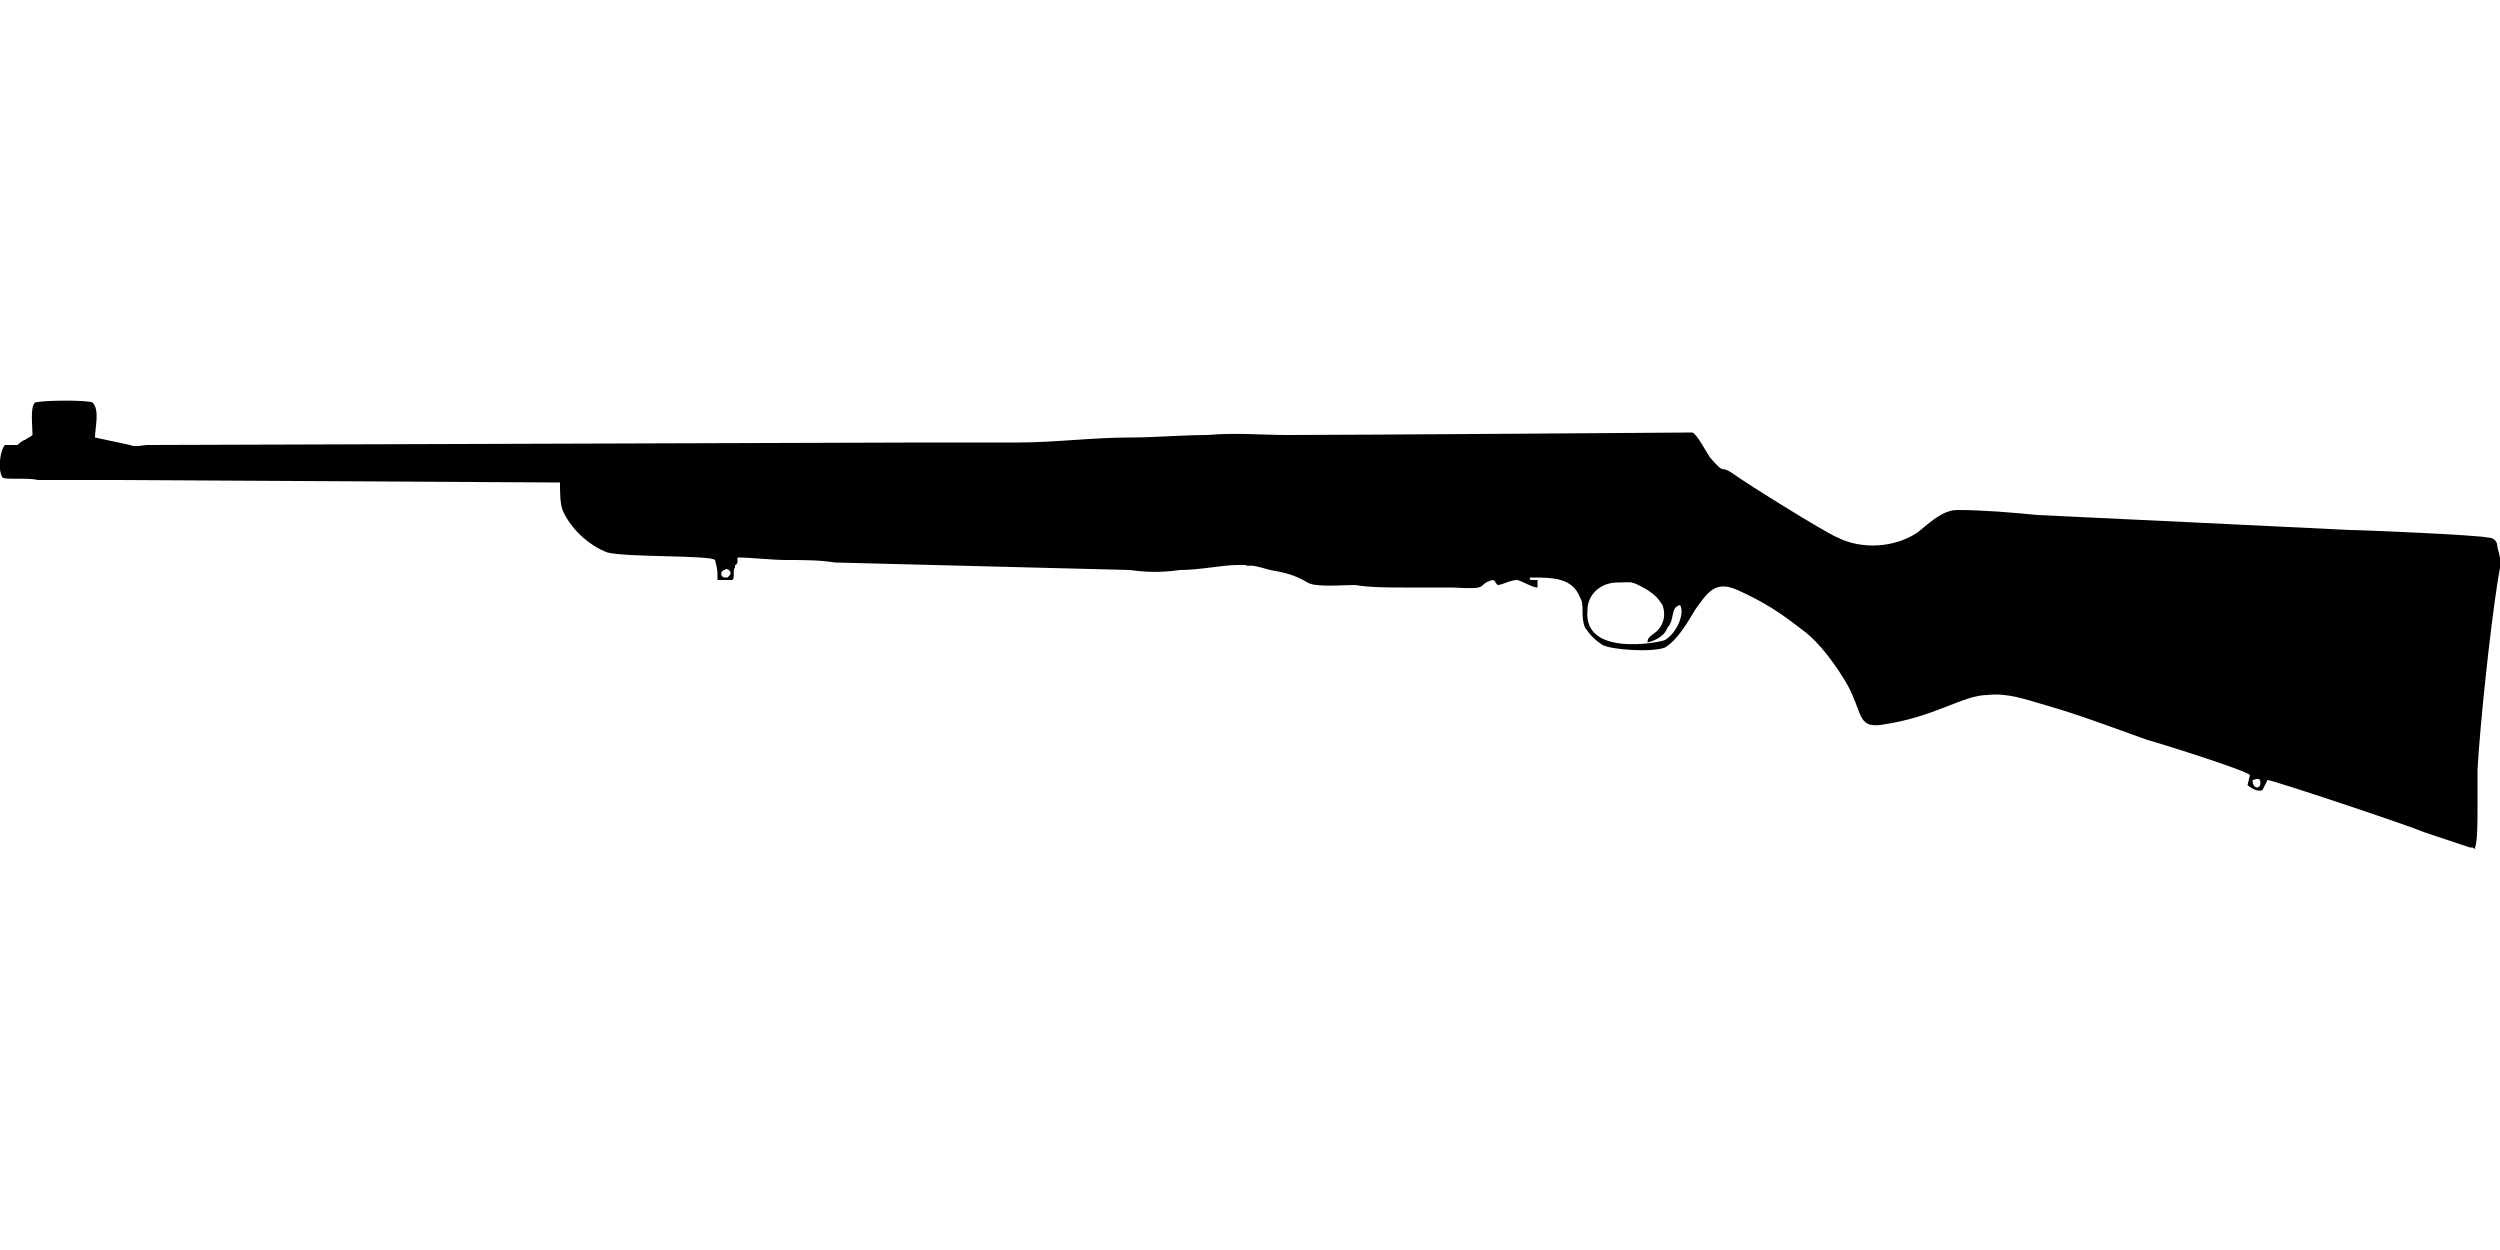
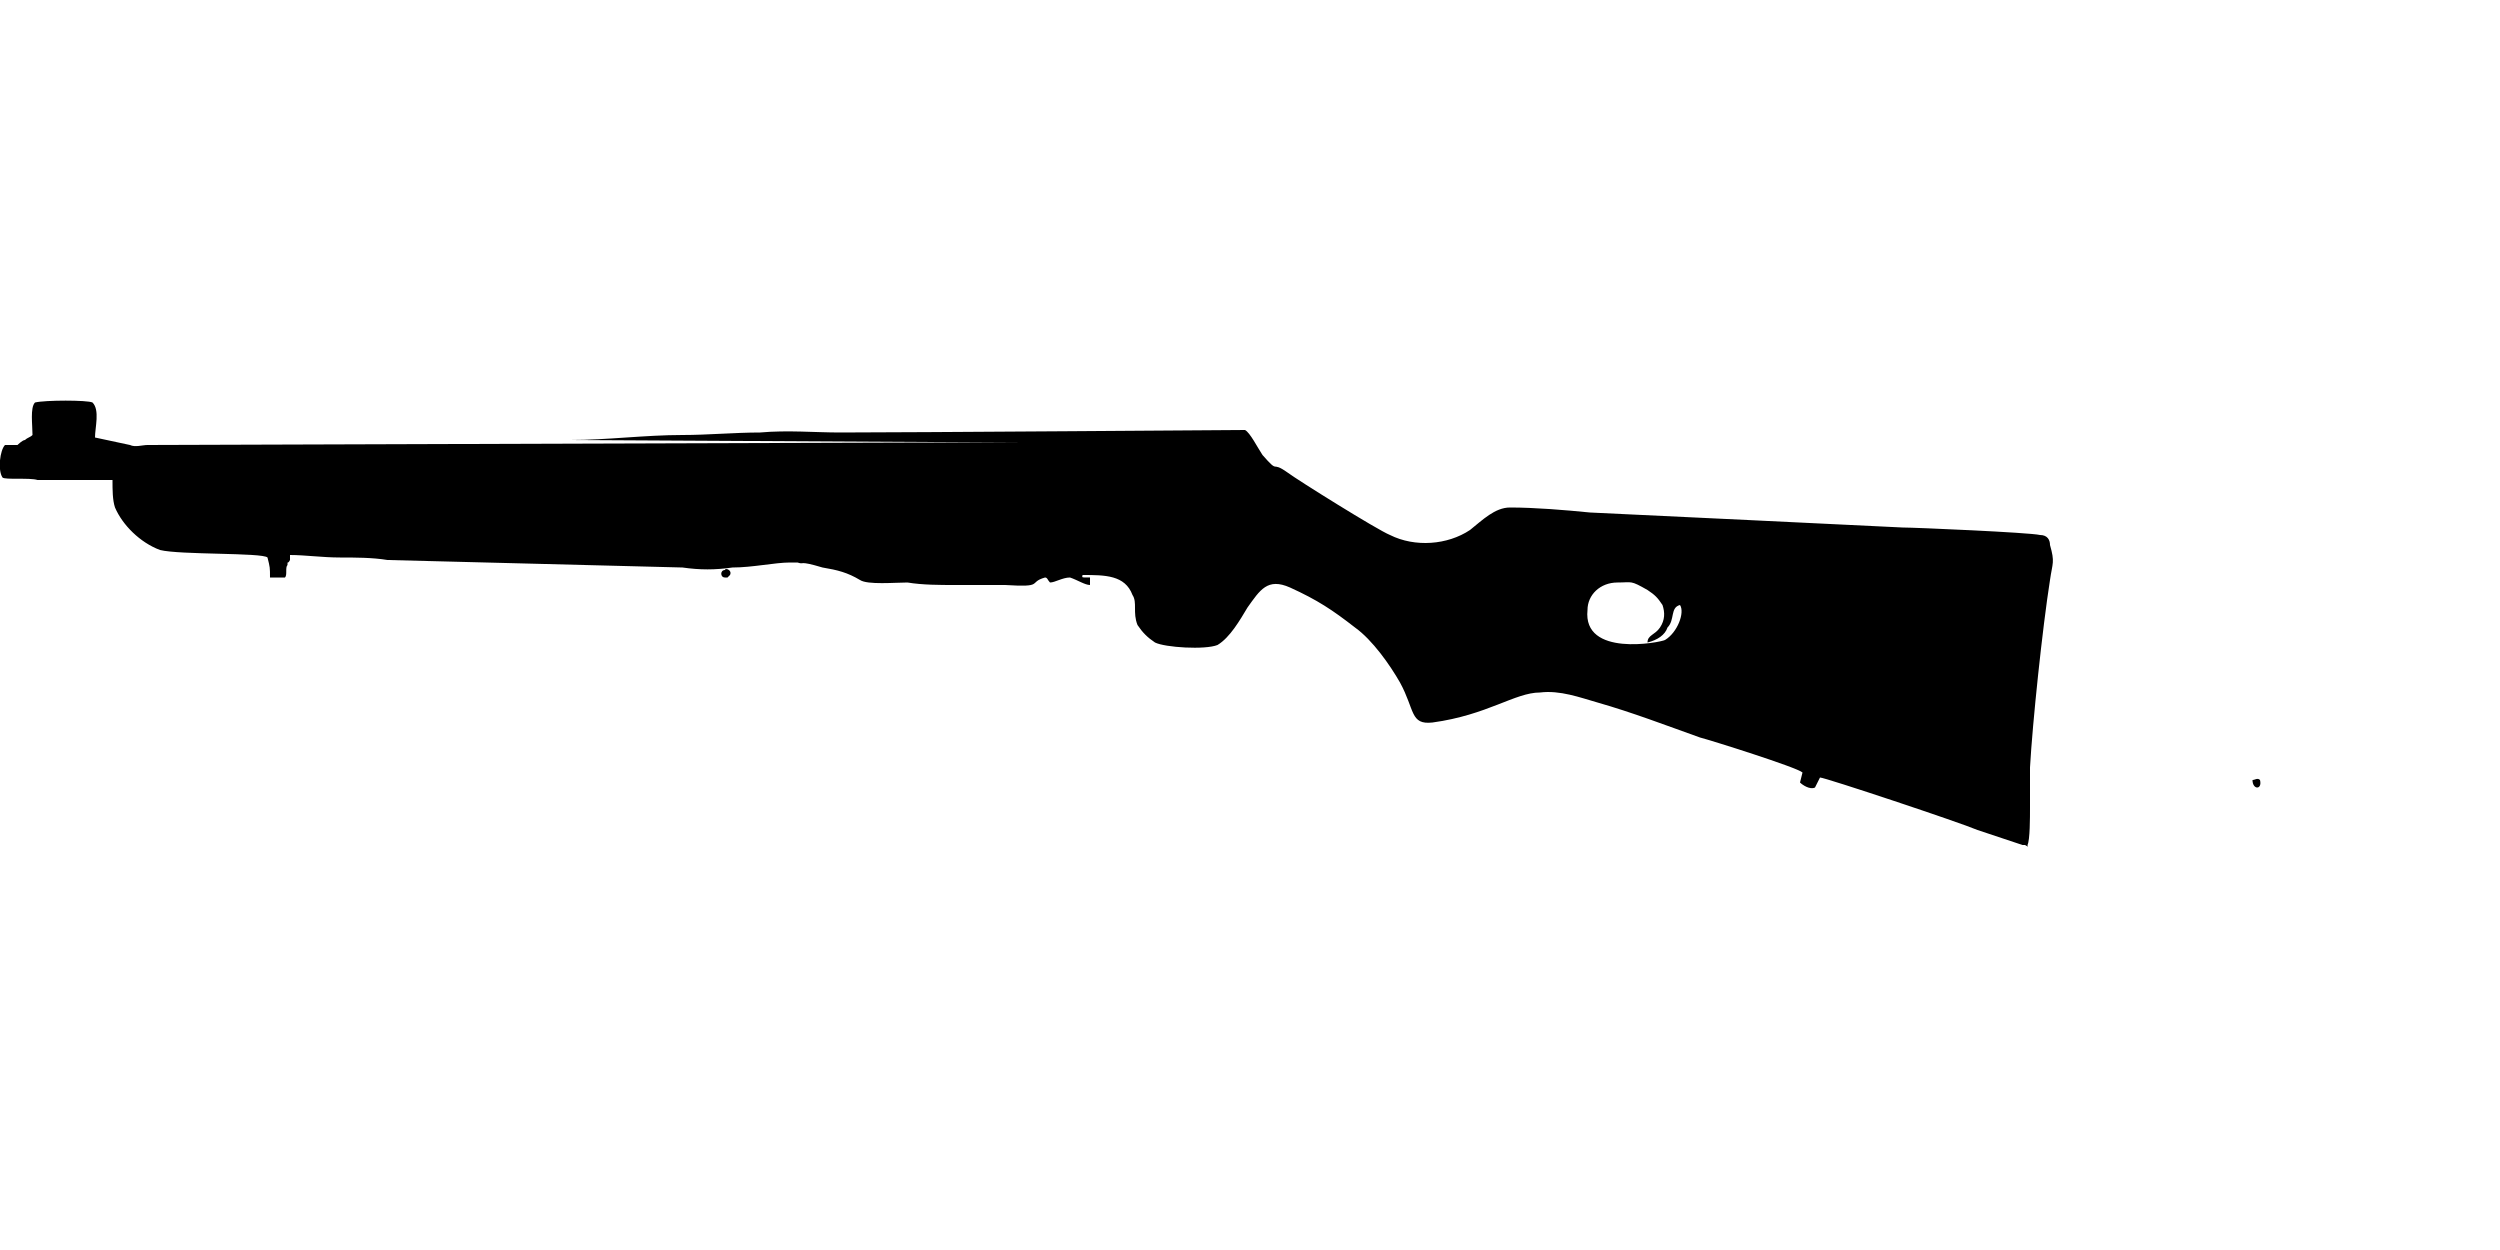
<svg xmlns="http://www.w3.org/2000/svg" xml:space="preserve" width="1000px" height="500px" version="1.1" style="shape-rendering:geometricPrecision; text-rendering:geometricPrecision; image-rendering:optimizeQuality; fill-rule:evenodd; clip-rule:evenodd" viewBox="0 0 1000 500">
  <defs>
    <style type="text/css">
   
    .fil0 {fill:black}
   
  </style>
  </defs>
  <g id="Vrstva_x0020_1">
-     <path class="fil0" d="M901 312c1,0 2,-1 3,0 1,4 -3,4 -3,0zm-254 -79c6,0 5,-1 12,3 3,2 4,3 6,6 1,3 1,6 -1,9 -2,3 -5,3 -5,6 4,-1 7,-3 8,-6 3,-3 1,-8 5,-9 2,3 -1,11 -6,14 -2,1 -33,7 -31,-12 0,-6 5,-11 12,-11zm-356 -2c-1,0 1,0 -1,0 -2,0 -2,-3 0,-3 0,-1 3,0 2,2 0,0 0,0 -1,1 0,0 0,0 0,0zm116 -54c-4,0 -9,0 -13,0 -8,0 -16,0 -24,0l-311 1c-2,0 -5,1 -7,0l-14 -3c0,-4 2,-11 -1,-14 -2,-1 -19,-1 -23,0 -2,2 -1,9 -1,13 -1,1 -2,1 -3,2 -1,0 -3,2 -3,2 -2,0 -3,0 -5,0 -2,2 -3,10 -1,13 1,1 11,0 14,1 10,0 20,0 30,0l179 1c0,4 0,8 1,11 3,7 10,14 18,17 8,2 41,1 43,3 0,0 0,0 0,0 1,4 1,4 1,8 2,0 5,0 6,0 1,-1 0,-4 1,-5 0,-2 0,0 1,-2 0,0 0,-1 0,-2 6,0 13,1 20,1 6,0 13,0 19,1 40,1 79,2 118,3 7,1 13,1 20,0 8,0 17,-2 23,-2 2,0 1,0 3,0 3,1 0,-1 10,2 6,1 10,2 15,5 3,2 14,1 19,1 6,1 13,1 19,1 7,0 14,0 20,0 16,1 9,-1 16,-3 1,0 1,1 2,2 2,0 5,-2 8,-2 3,1 6,3 8,3l0 -3c-4,0 -3,0 -3,-1 9,0 17,0 20,8 2,3 0,7 2,12 2,3 4,5 7,7 4,2 20,3 25,1 5,-3 9,-10 12,-15 5,-7 8,-12 17,-8 11,5 17,9 26,16 7,5 14,15 18,22 6,11 4,17 13,16 22,-3 33,-12 43,-12 8,-1 16,2 23,4 14,4 27,9 41,14 4,1 39,12 41,14l-1 4c1,1 4,3 6,2l2 -4c2,0 56,18 63,21l18 6c0,0 1,0 1,0 2,1 1,1 1,0 1,-2 1,-11 1,-15 0,-5 0,-11 0,-16 1,-18 5,-56 8,-75 1,-7 2,-7 0,-14 0,-2 -1,-4 -4,-4 -4,-1 -50,-3 -55,-3 -20,-1 -41,-2 -62,-3 -21,-1 -42,-2 -63,-3 -10,-1 -22,-2 -32,-2 -6,0 -11,5 -16,9 -9,6 -22,7 -32,2 -5,-2 -37,-22 -41,-25 -7,-5 -3,1 -10,-7 -2,-3 -5,-9 -7,-10 -2,0 -136,1 -162,1 -10,0 -21,-1 -32,0 -10,0 -21,1 -31,1 -15,0 -30,2 -45,2z" />
+     <path class="fil0" d="M901 312c1,0 2,-1 3,0 1,4 -3,4 -3,0zm-254 -79c6,0 5,-1 12,3 3,2 4,3 6,6 1,3 1,6 -1,9 -2,3 -5,3 -5,6 4,-1 7,-3 8,-6 3,-3 1,-8 5,-9 2,3 -1,11 -6,14 -2,1 -33,7 -31,-12 0,-6 5,-11 12,-11zm-356 -2c-1,0 1,0 -1,0 -2,0 -2,-3 0,-3 0,-1 3,0 2,2 0,0 0,0 -1,1 0,0 0,0 0,0zm116 -54c-4,0 -9,0 -13,0 -8,0 -16,0 -24,0l-311 1c-2,0 -5,1 -7,0l-14 -3c0,-4 2,-11 -1,-14 -2,-1 -19,-1 -23,0 -2,2 -1,9 -1,13 -1,1 -2,1 -3,2 -1,0 -3,2 -3,2 -2,0 -3,0 -5,0 -2,2 -3,10 -1,13 1,1 11,0 14,1 10,0 20,0 30,0c0,4 0,8 1,11 3,7 10,14 18,17 8,2 41,1 43,3 0,0 0,0 0,0 1,4 1,4 1,8 2,0 5,0 6,0 1,-1 0,-4 1,-5 0,-2 0,0 1,-2 0,0 0,-1 0,-2 6,0 13,1 20,1 6,0 13,0 19,1 40,1 79,2 118,3 7,1 13,1 20,0 8,0 17,-2 23,-2 2,0 1,0 3,0 3,1 0,-1 10,2 6,1 10,2 15,5 3,2 14,1 19,1 6,1 13,1 19,1 7,0 14,0 20,0 16,1 9,-1 16,-3 1,0 1,1 2,2 2,0 5,-2 8,-2 3,1 6,3 8,3l0 -3c-4,0 -3,0 -3,-1 9,0 17,0 20,8 2,3 0,7 2,12 2,3 4,5 7,7 4,2 20,3 25,1 5,-3 9,-10 12,-15 5,-7 8,-12 17,-8 11,5 17,9 26,16 7,5 14,15 18,22 6,11 4,17 13,16 22,-3 33,-12 43,-12 8,-1 16,2 23,4 14,4 27,9 41,14 4,1 39,12 41,14l-1 4c1,1 4,3 6,2l2 -4c2,0 56,18 63,21l18 6c0,0 1,0 1,0 2,1 1,1 1,0 1,-2 1,-11 1,-15 0,-5 0,-11 0,-16 1,-18 5,-56 8,-75 1,-7 2,-7 0,-14 0,-2 -1,-4 -4,-4 -4,-1 -50,-3 -55,-3 -20,-1 -41,-2 -62,-3 -21,-1 -42,-2 -63,-3 -10,-1 -22,-2 -32,-2 -6,0 -11,5 -16,9 -9,6 -22,7 -32,2 -5,-2 -37,-22 -41,-25 -7,-5 -3,1 -10,-7 -2,-3 -5,-9 -7,-10 -2,0 -136,1 -162,1 -10,0 -21,-1 -32,0 -10,0 -21,1 -31,1 -15,0 -30,2 -45,2z" />
  </g>
</svg>